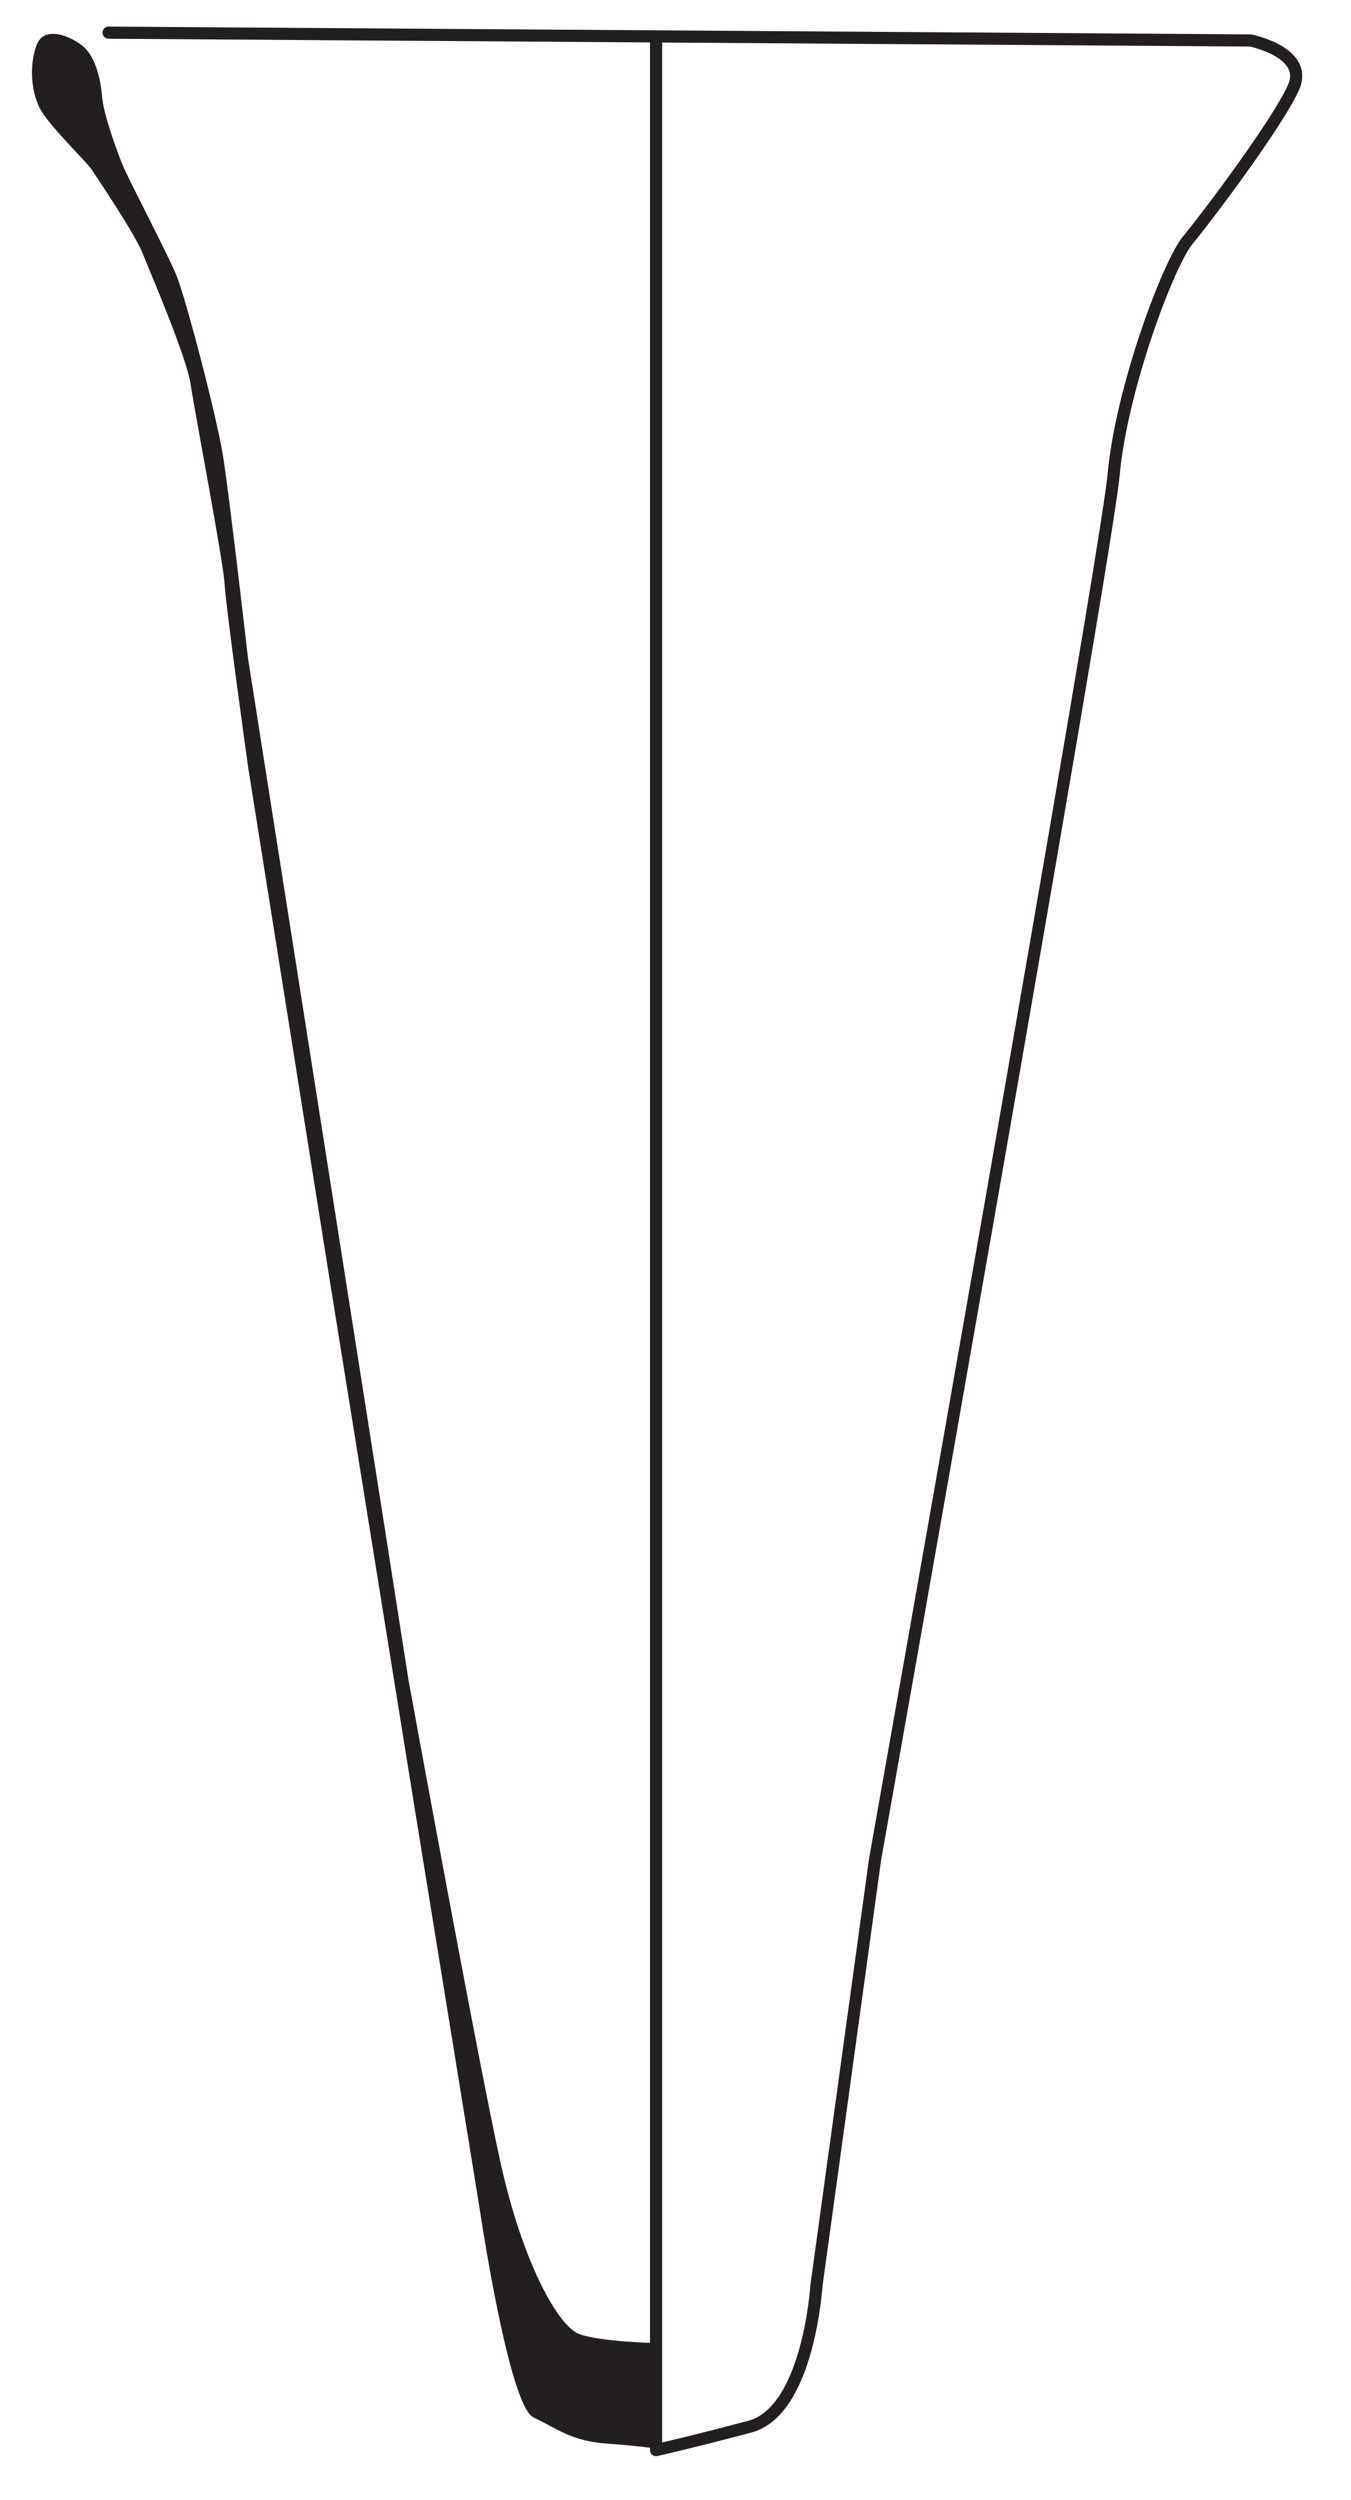
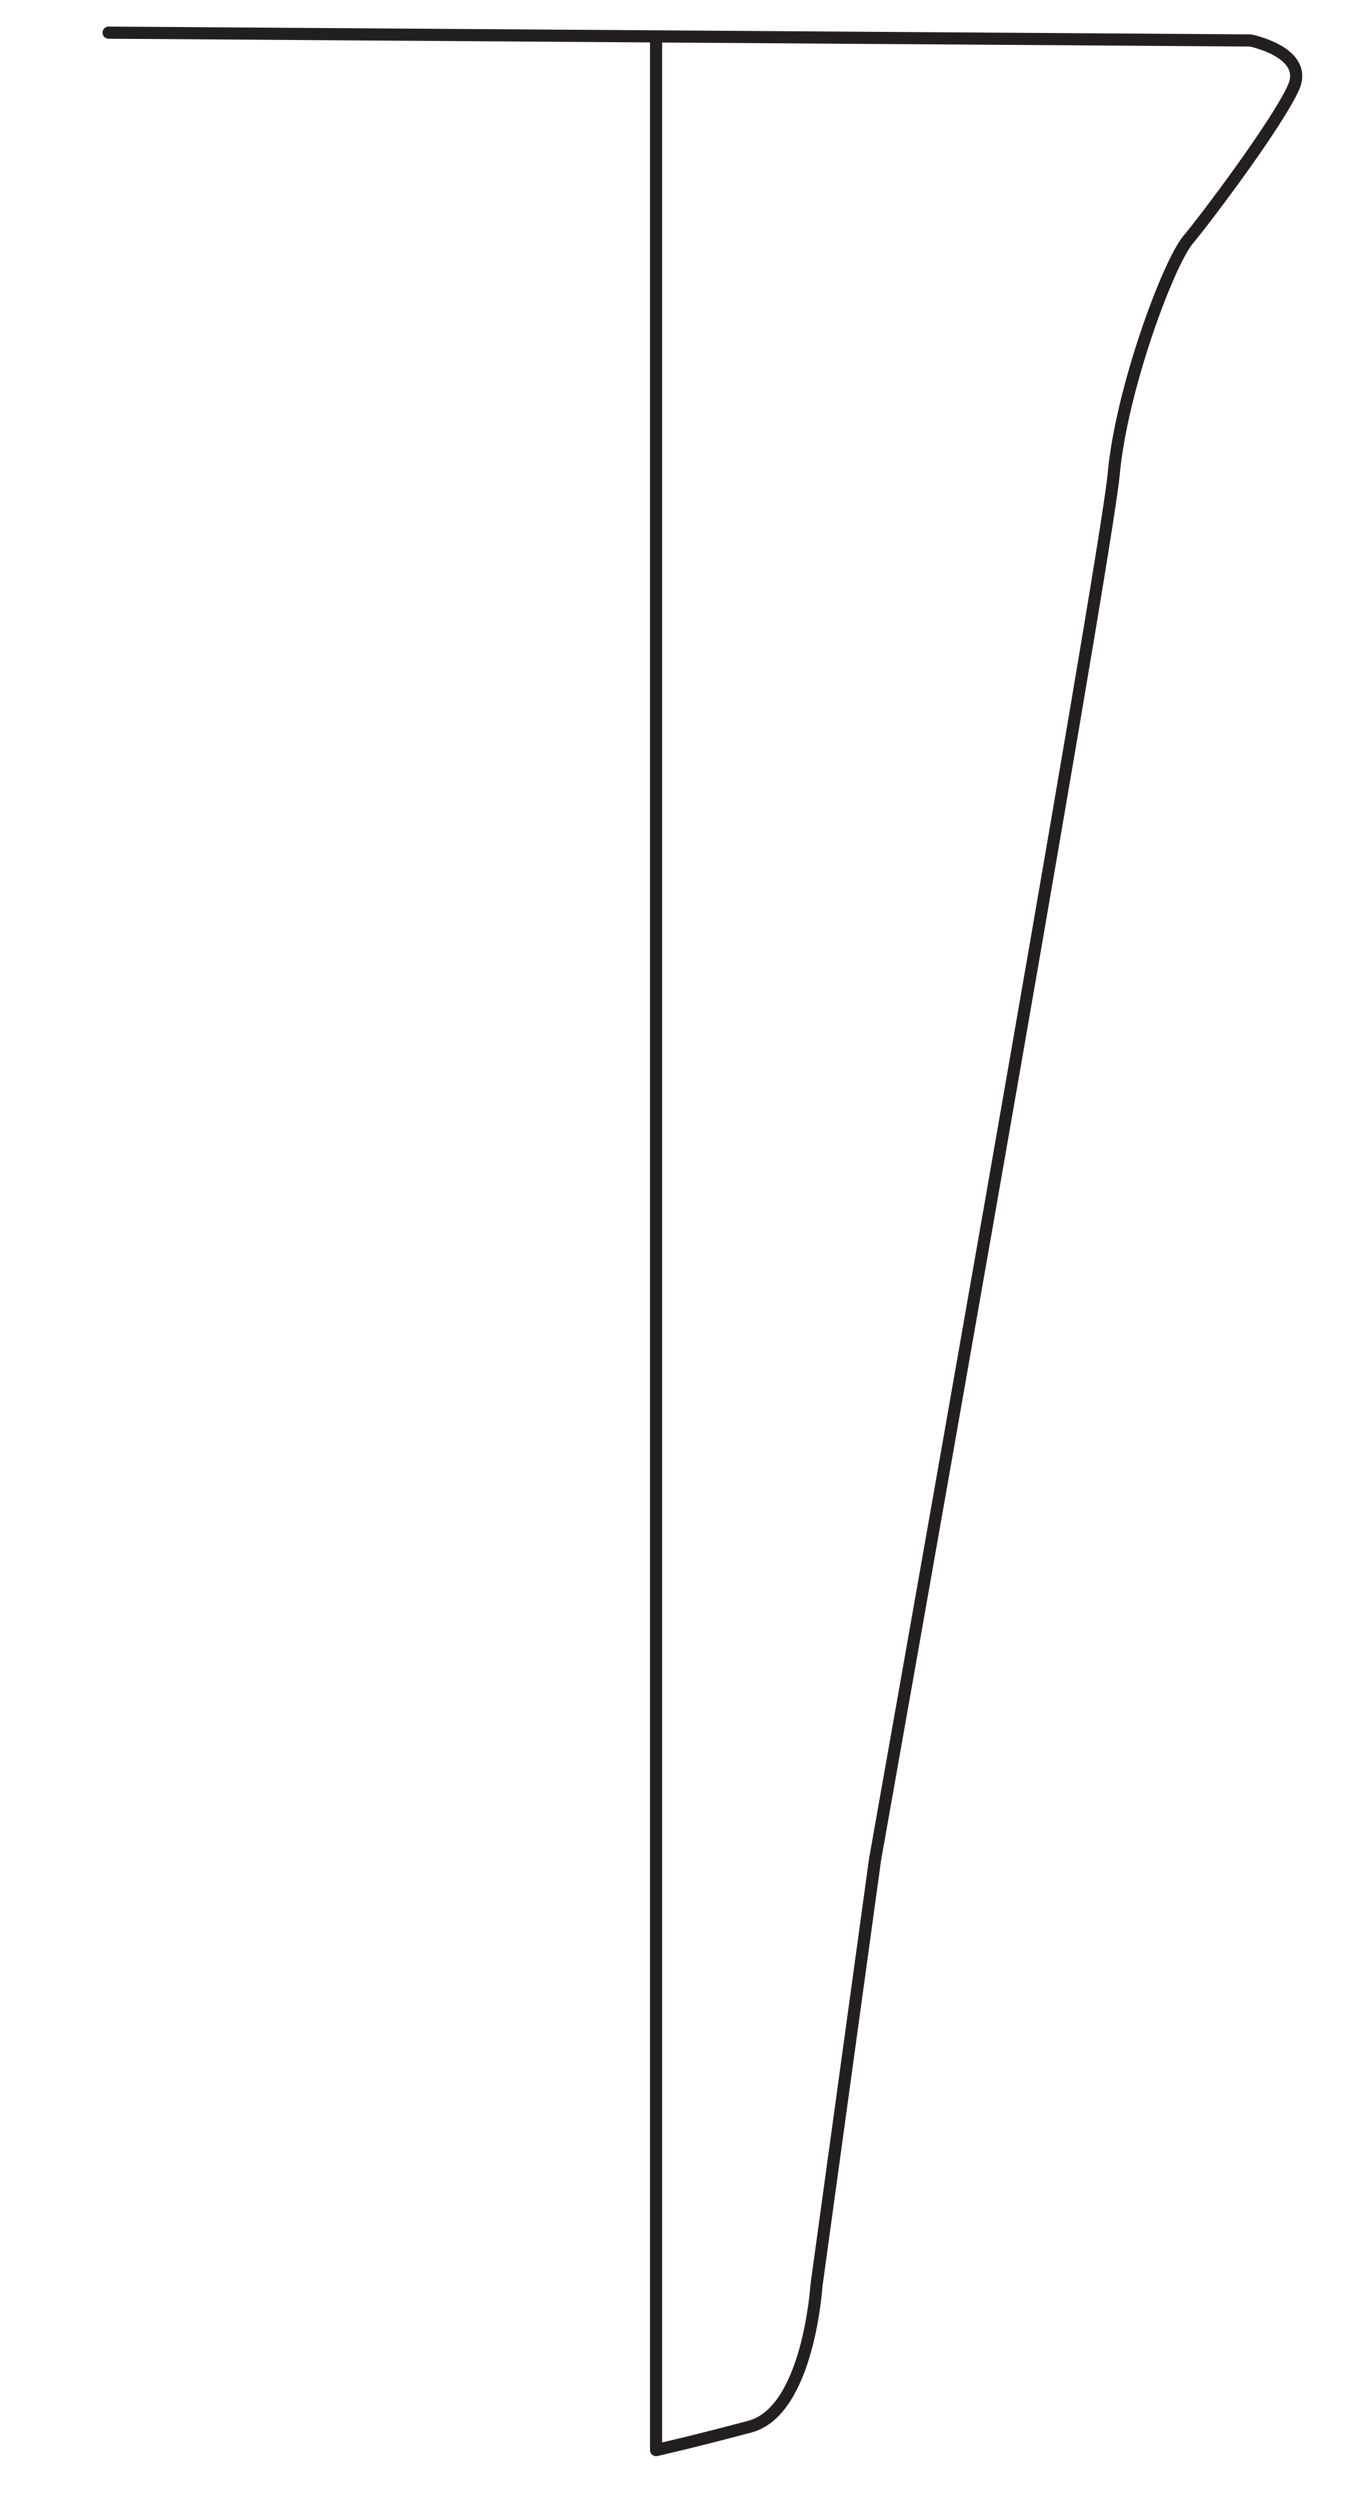
<svg xmlns="http://www.w3.org/2000/svg" xmlns:ns1="http://www.serif.com/" width="100%" height="100%" viewBox="0 0 80 148" version="1.1" xml:space="preserve" style="fill-rule:evenodd;clip-rule:evenodd;stroke-linecap:round;stroke-linejoin:round;stroke-miterlimit:10;">
  <g id="Layer-2" ns1:id="Layer 2">
-     <path d="M23.026,92.015l-8.337,-53.03c0,-0 -1.08,-9.417 -1.466,-11.887c-0.386,-2.471 -2.239,-9.495 -2.779,-10.807c-0.54,-1.312 -2.779,-5.558 -3.165,-6.484c-0.386,-0.926 -1.158,-3.088 -1.235,-4.091c-0.077,-1.004 -0.386,-2.316 -1.081,-2.934c-0.694,-0.617 -2.315,-1.312 -2.779,-0.154c-0.463,1.158 -0.385,2.933 0.309,4.014c0.695,1.081 2.625,2.933 2.934,3.396c0.308,0.464 2.547,3.783 3.01,4.941c0.463,1.157 2.624,6.175 2.856,7.796c0.232,1.621 1.93,10.421 2.007,11.81c0.077,1.39 1.389,10.807 1.389,10.807l4.863,30.567l5.018,31.185l3.859,23.775c0,-0 1.699,11.502 3.165,12.196c1.467,0.695 2.239,1.39 4.323,1.544c2.084,0.154 3.01,0.309 3.01,0.309l0,-6.253c0,-0 -3.396,-0.077 -4.631,-0.54c-1.235,-0.463 -3.319,-4.168 -4.632,-10.035c-1.312,-5.866 -5.48,-28.715 -5.48,-28.715l-1.158,-7.41Z" style="fill:#231f20;fill-rule:nonzero;" />
-   </g>
+     </g>
  <g id="Laag-3" ns1:id="Laag 3">
    <path d="M6.43,1.933l67.619,0.463c0,0 3.474,0.695 2.547,2.779c-0.926,2.084 -5.094,7.642 -6.252,9.031c-1.158,1.39 -3.937,8.8 -4.4,13.895c-0.463,5.094 -14.126,81.976 -14.126,81.976l-3.473,25.242c0,0 -0.464,7.41 -3.937,8.336c-3.474,0.927 -5.558,1.39 -5.558,1.39l0,-142.88" style="fill:none;fill-rule:nonzero;stroke:#231f20;stroke-width:0.72px;" />
  </g>
  <g id="Laag-4" ns1:id="Laag 4" />
  <g id="Laag-5" ns1:id="Laag 5" />
</svg>